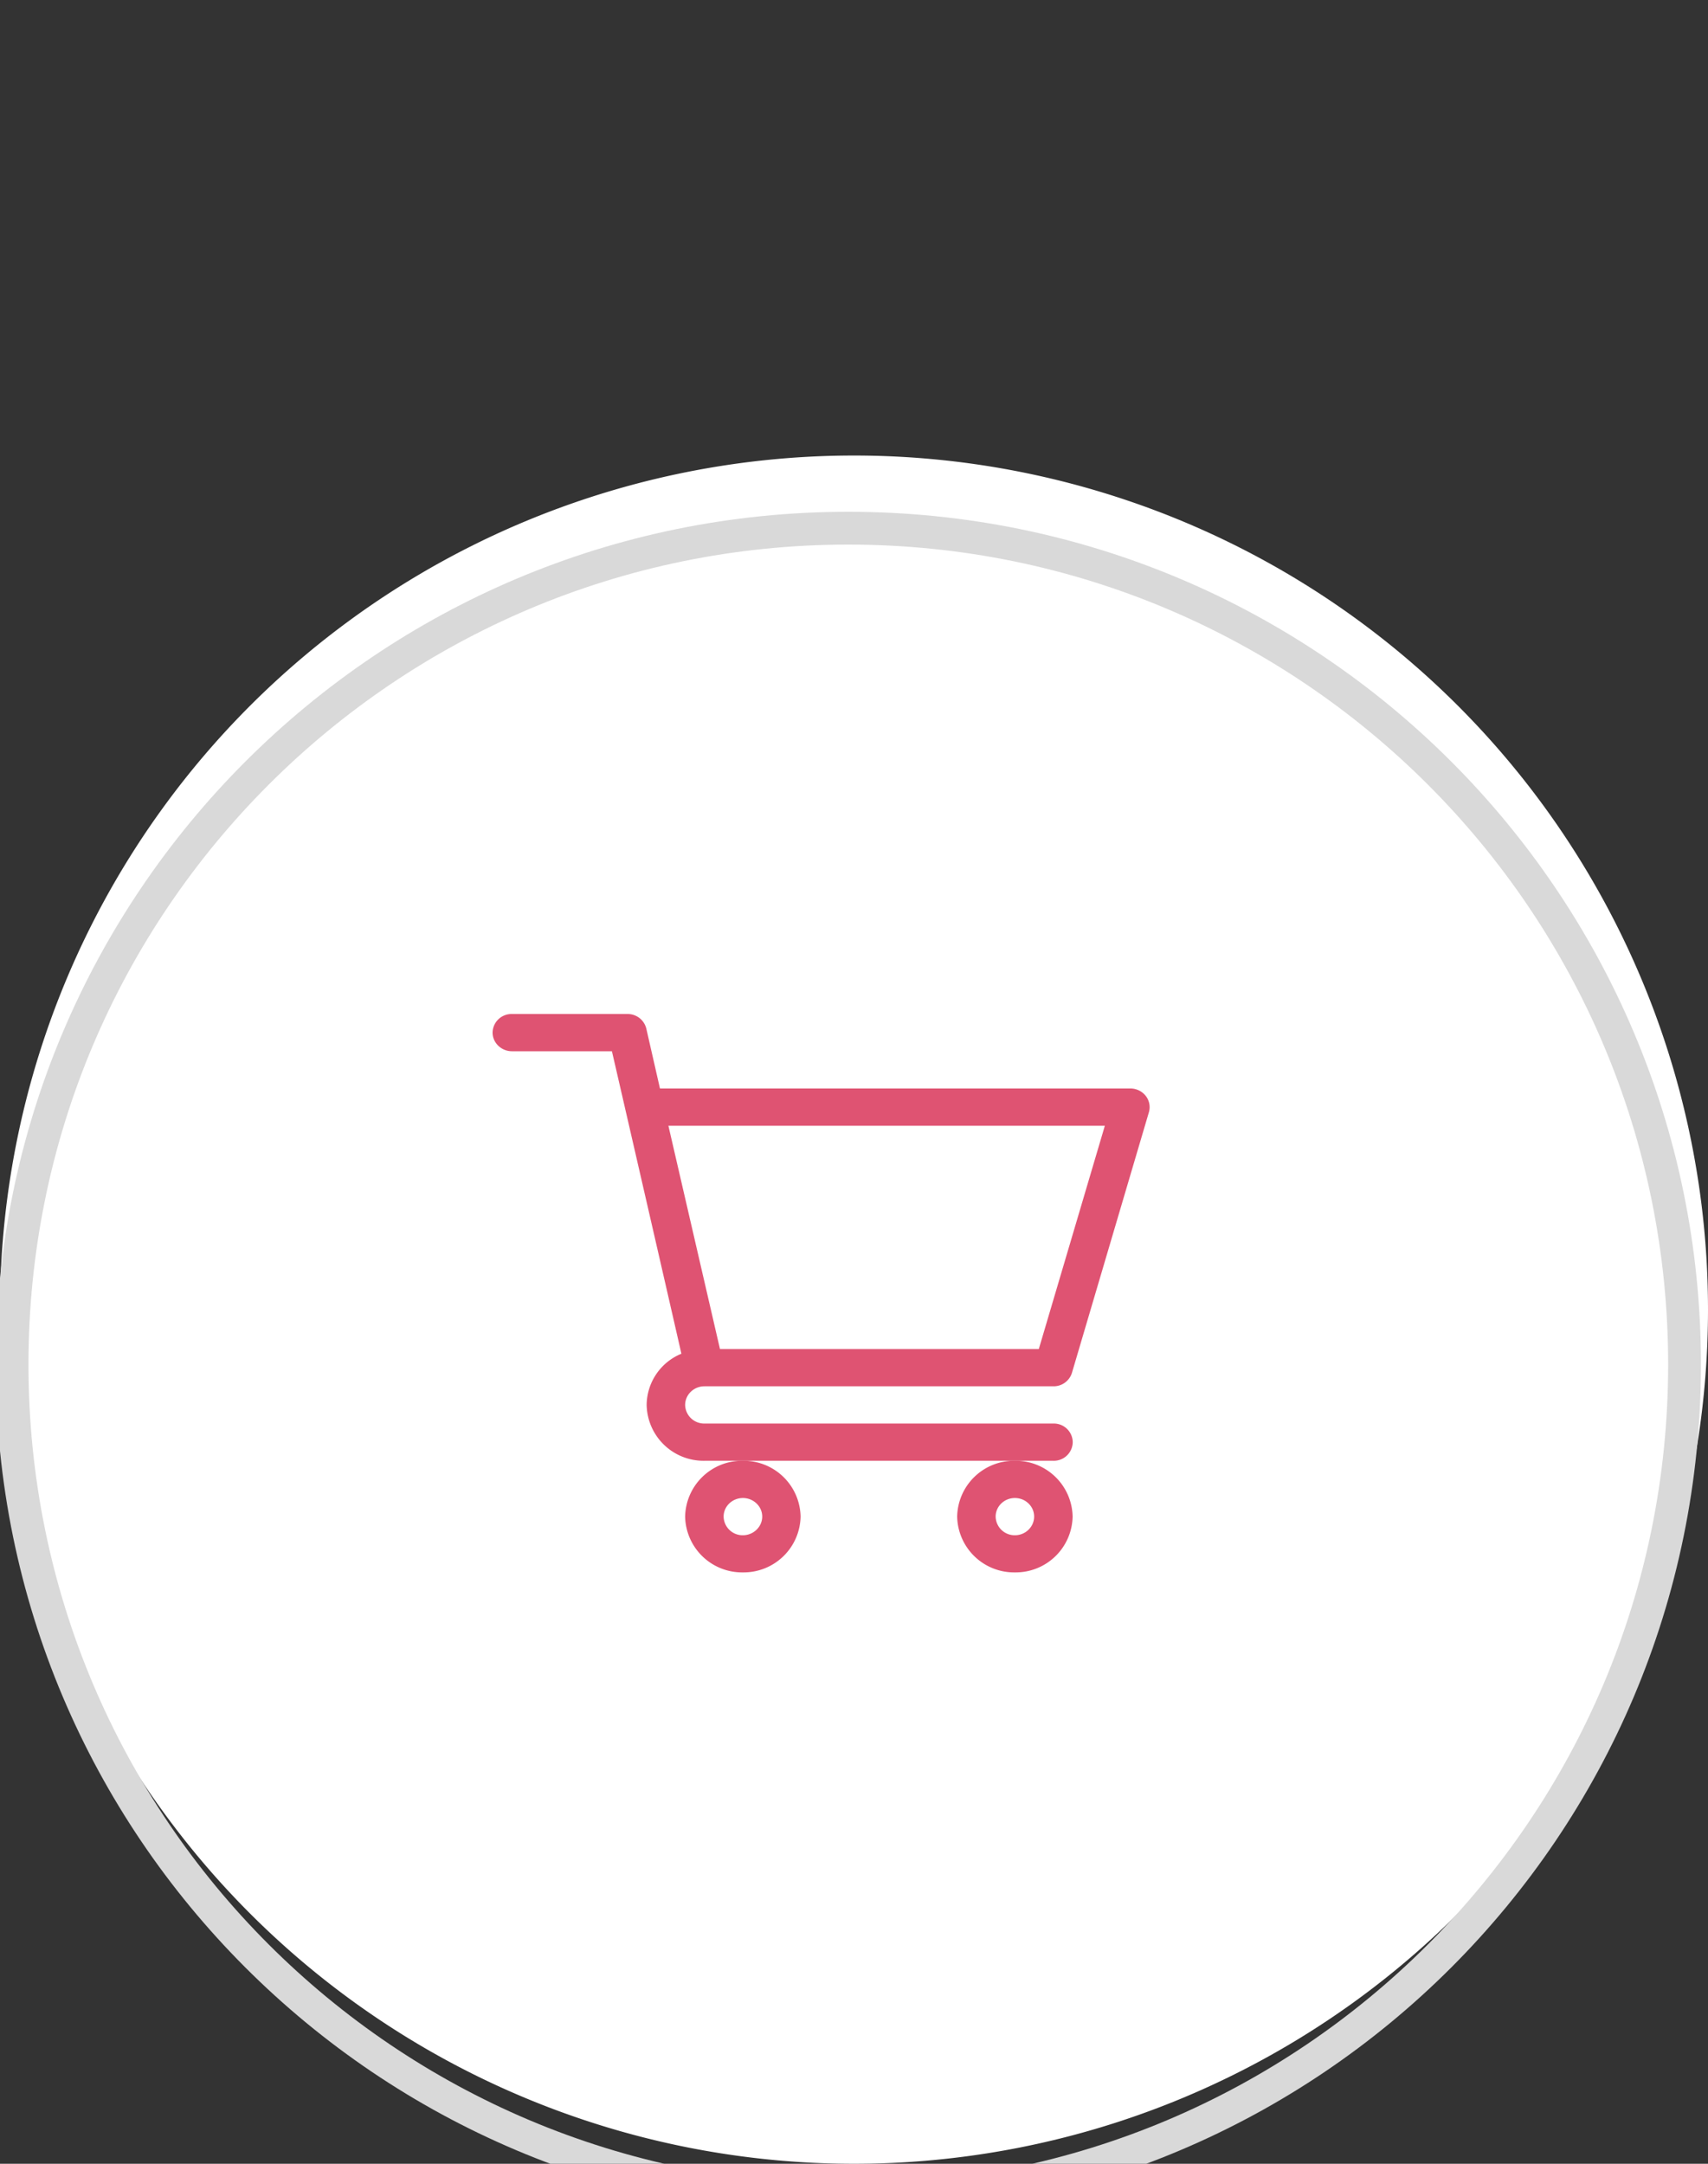
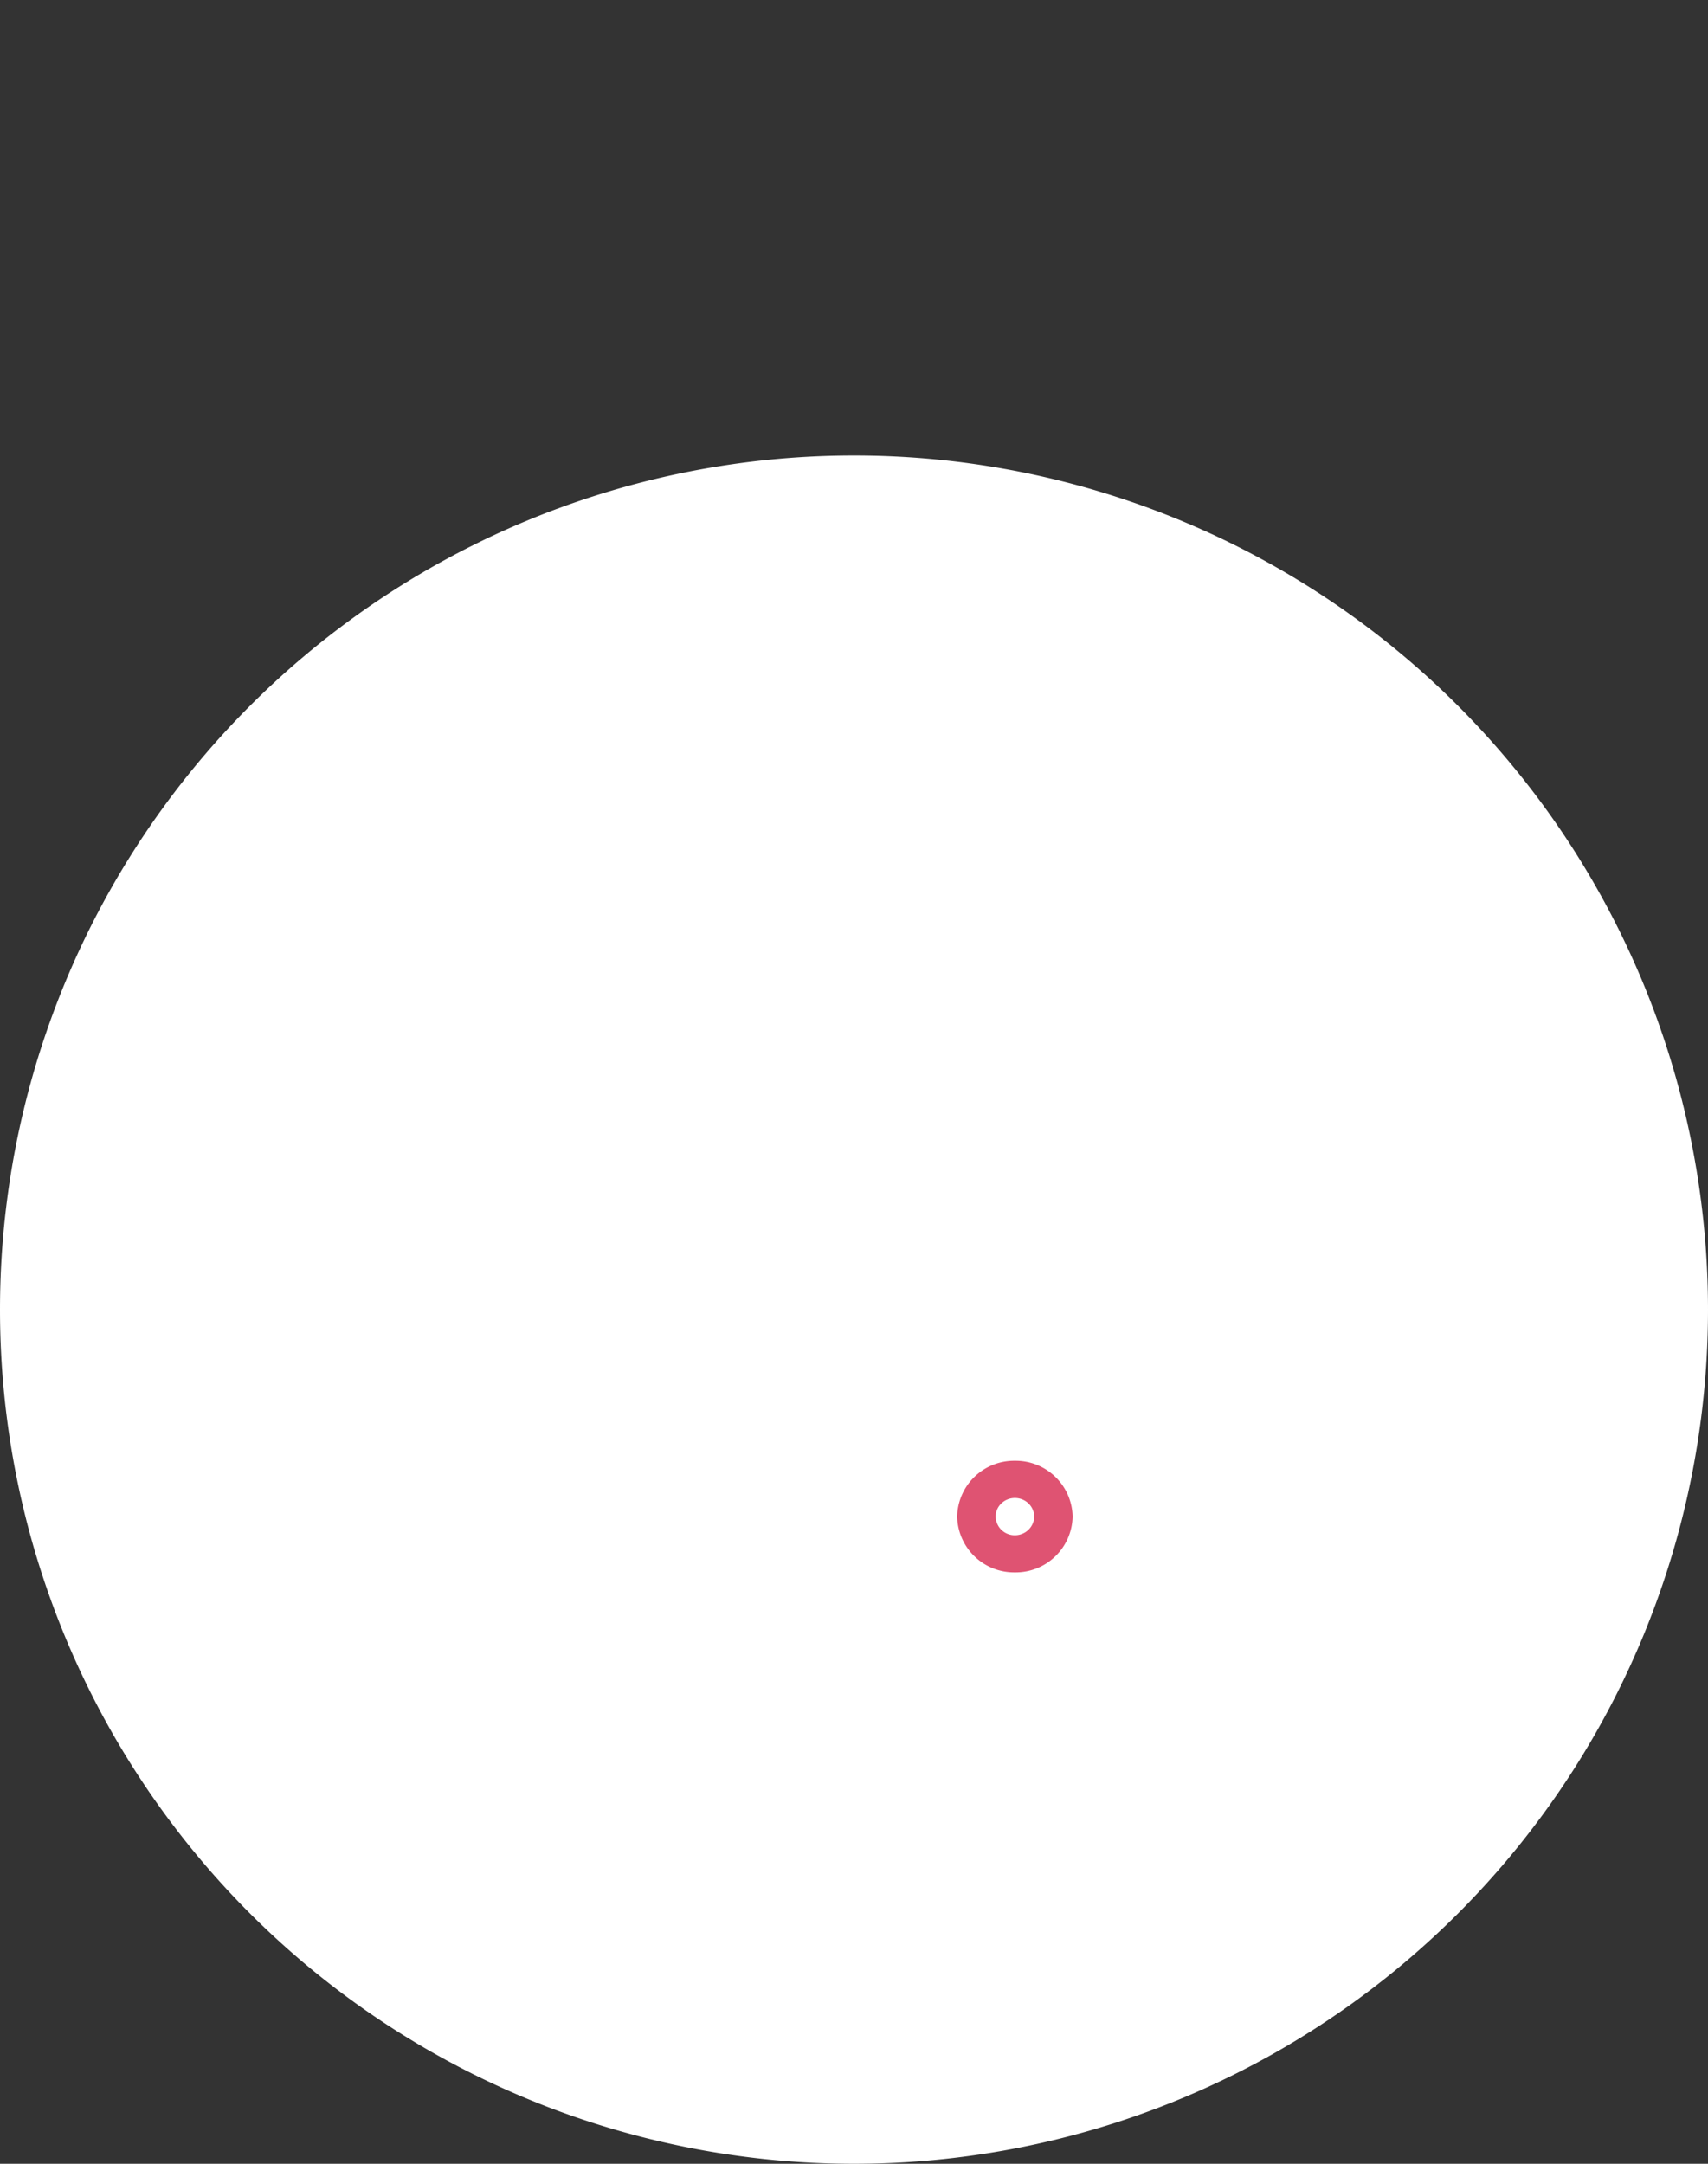
<svg xmlns="http://www.w3.org/2000/svg" width="15mm" height="19mm" viewBox="0 0 15 19">
  <rect x="0" y="0" width="15" height="19" fill="#333333" stroke="none" />
  <defs>
    <clipPath id="a" clipPathUnits="userSpaceOnUse">
-       <path d="M135 1045c0-14.36-11.64-26-26-26s-26 11.64-26 26 11.64 26 26 26 26-11.64 26-26z" clip-rule="evenodd" />
-     </clipPath>
+       </clipPath>
  </defs>
  <path d="M15 11.5a7.5 7.5 0 11-15 0 7.5 7.5 0 0115 0z" fill="#fff" />
  <g clip-path="url(#a)" transform="matrix(.288 0 0 -.288 -23.942 312.942)">
-     <path d="M134 1045c0-13.807-11.193-25-25-25v-2c14.912 0 27 12.088 27 27zm-25-25c-13.807 0-25 11.193-25 25h-2c0-14.912 12.088-27 27-27zm-25 25c0 13.807 11.193 25 25 25v2c-14.912 0-27-12.088-27-27zm25 25c13.807 0 25-11.193 25-25h2c0 14.912-12.088 27-27 27z" fill="#d9d9d9" />
-   </g>
-   <path d="M6.186 12.173h3.065a.168.168 0 00.163-.118l.676-2.289a.16.16 0 00-.028-.143.171.171 0 00-.135-.065H5.796l-.12-.526a.168.168 0 00-.166-.128H4.496a.166.166 0 00-.17.163c0 .09.077.164.17.164h.878c.022.093.579 2.516.61 2.656a.491.491 0 00-.305.45.5.5 0 00.507.49h3.065a.166.166 0 00.17-.164.166.166 0 00-.17-.163H6.186a.167.167 0 01-.169-.163c0-.09.076-.164.169-.164zm3.517-2.288l-.58 1.961H6.323L5.87 9.885z" fill="#df5372" />
+     </g>
  <g>
-     <path d="M6.017 13.317a.5.5 0 00.507.49.5.5 0 00.507-.49.5.5 0 00-.507-.49.5.5 0 00-.507.49zm.507-.163c.093 0 .17.073.17.163 0 .09-.077.164-.17.164a.167.167 0 01-.169-.164c0-.09.076-.163.17-.163z" fill="#df5372" />
-   </g>
+     </g>
  <g>
    <path d="M8.406 13.317a.5.5 0 00.507.49.5.5 0 00.507-.49.5.5 0 00-.507-.49.5.5 0 00-.507.49zm.507-.163c.093 0 .169.073.169.163 0 .09-.076.164-.169.164a.167.167 0 01-.169-.164c0-.09.076-.163.169-.163z" fill="#df5372" />
  </g>
</svg>